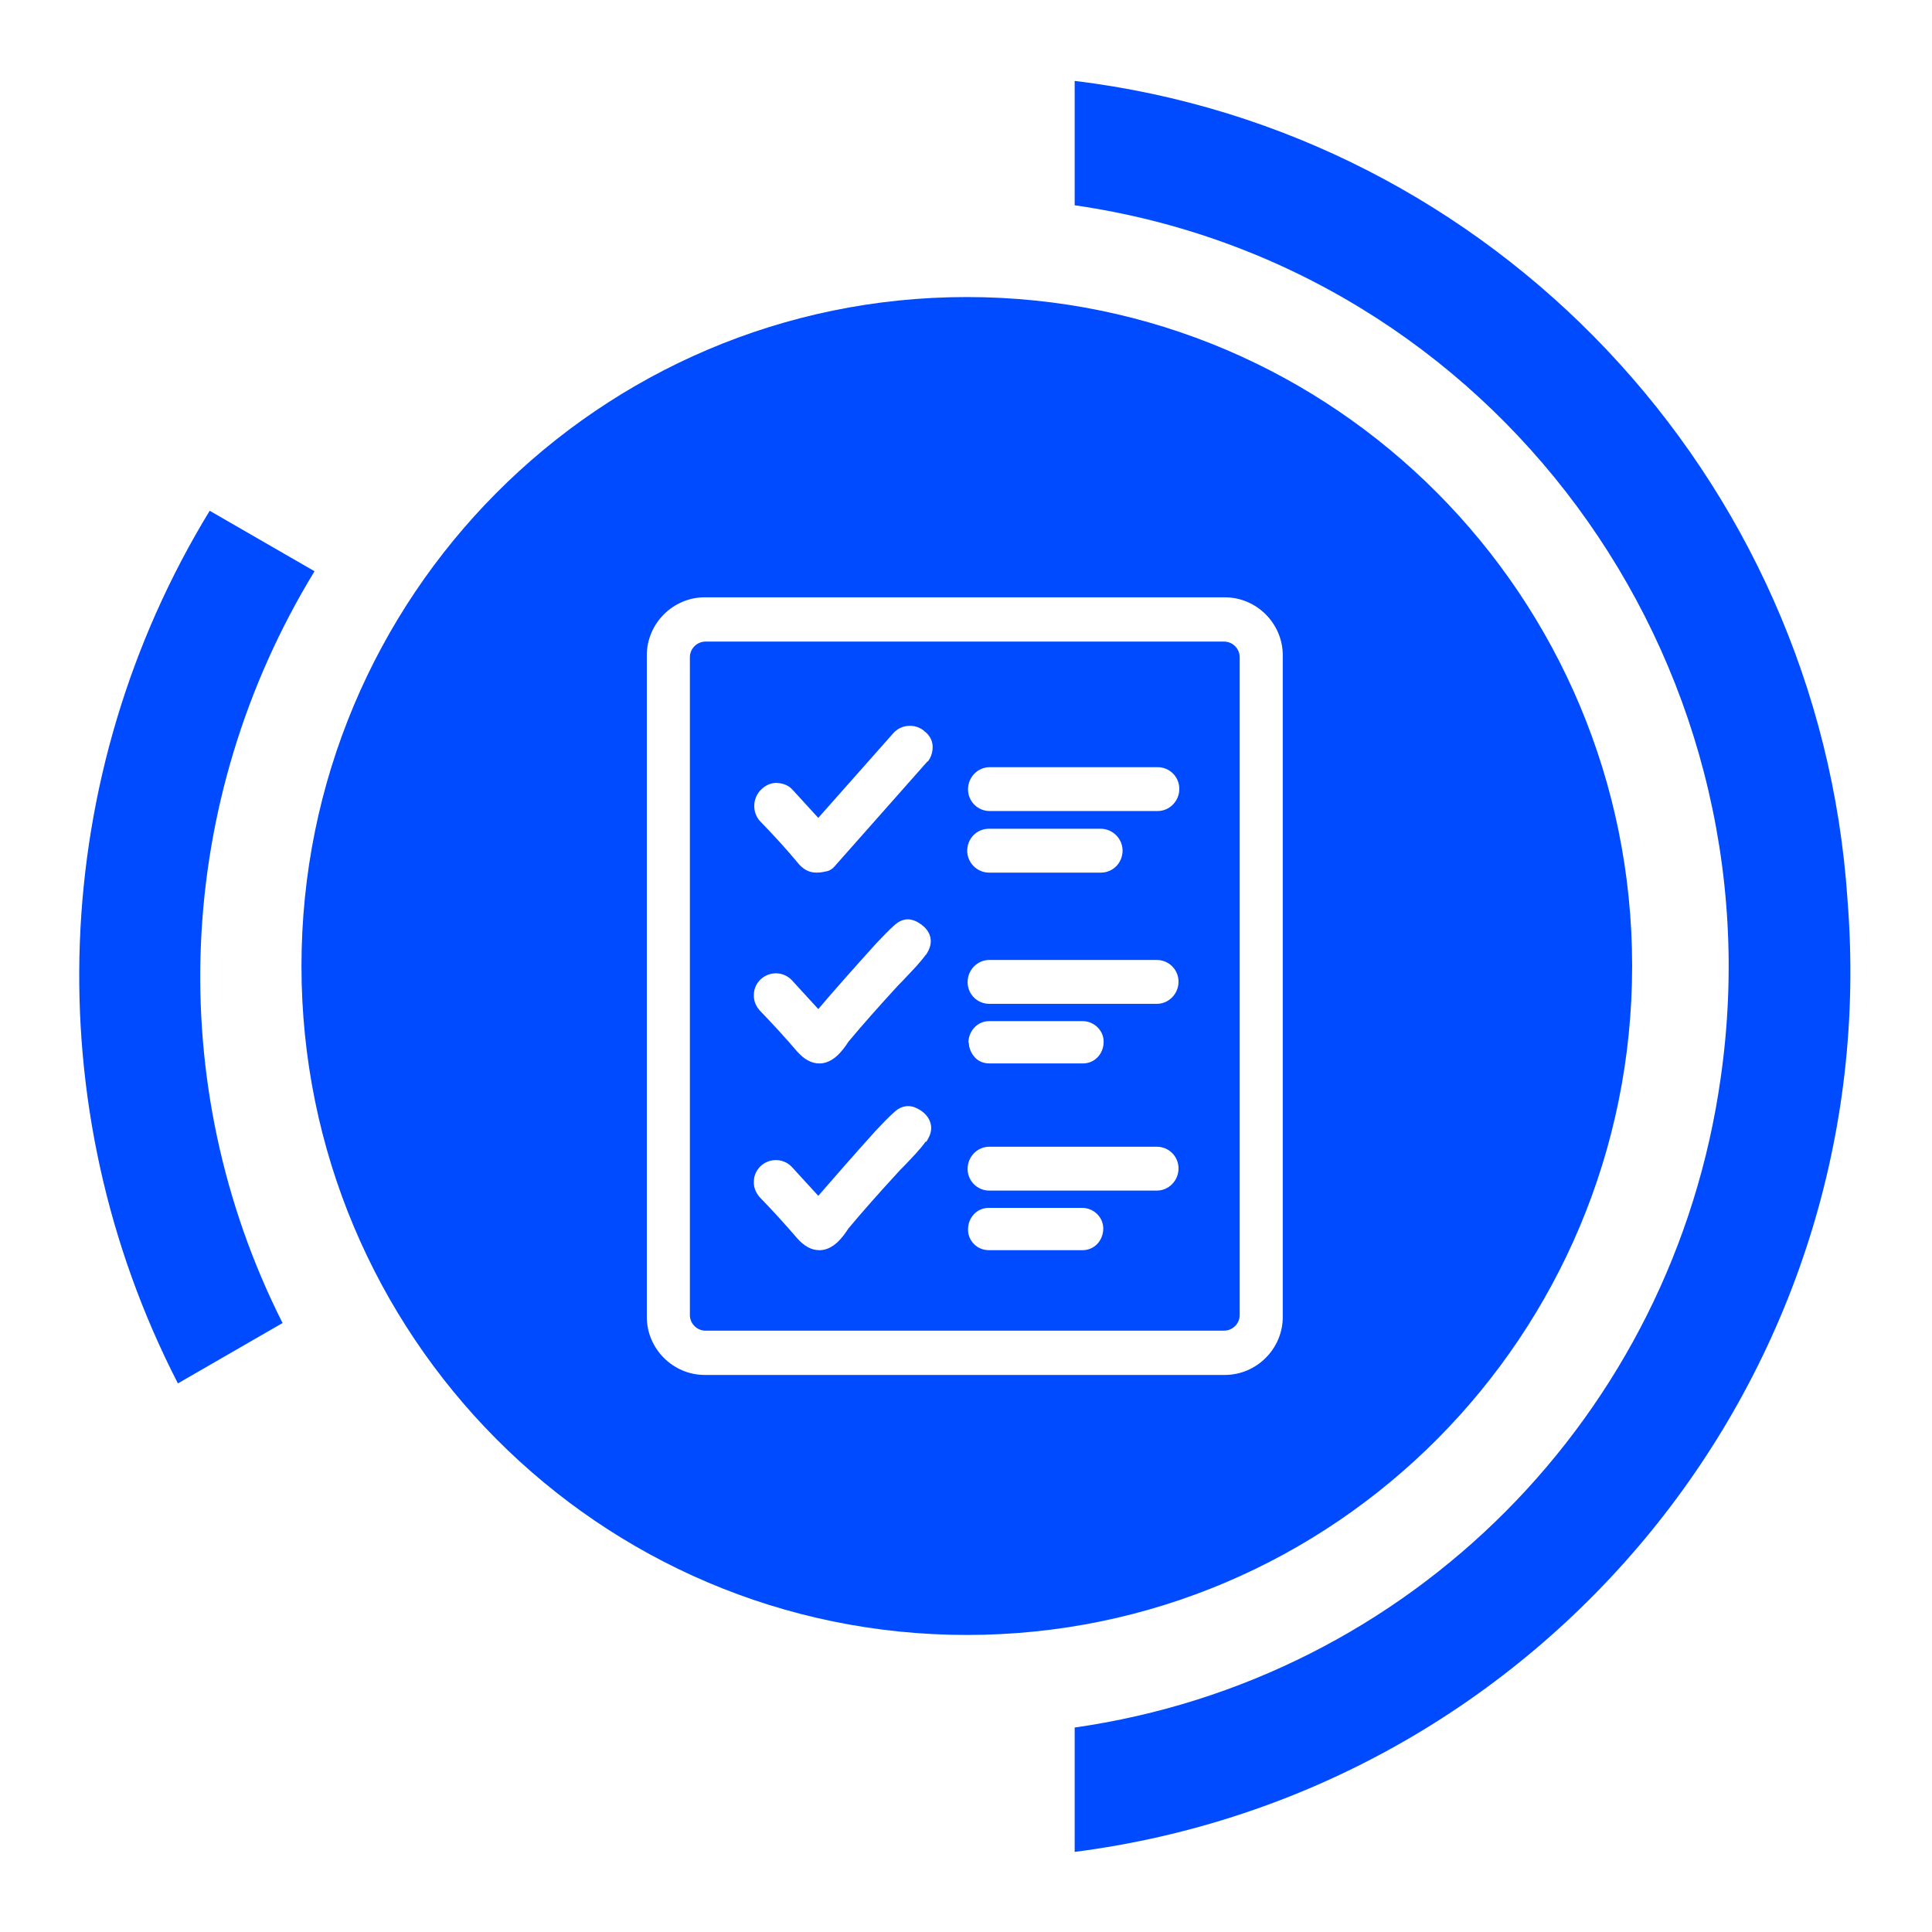
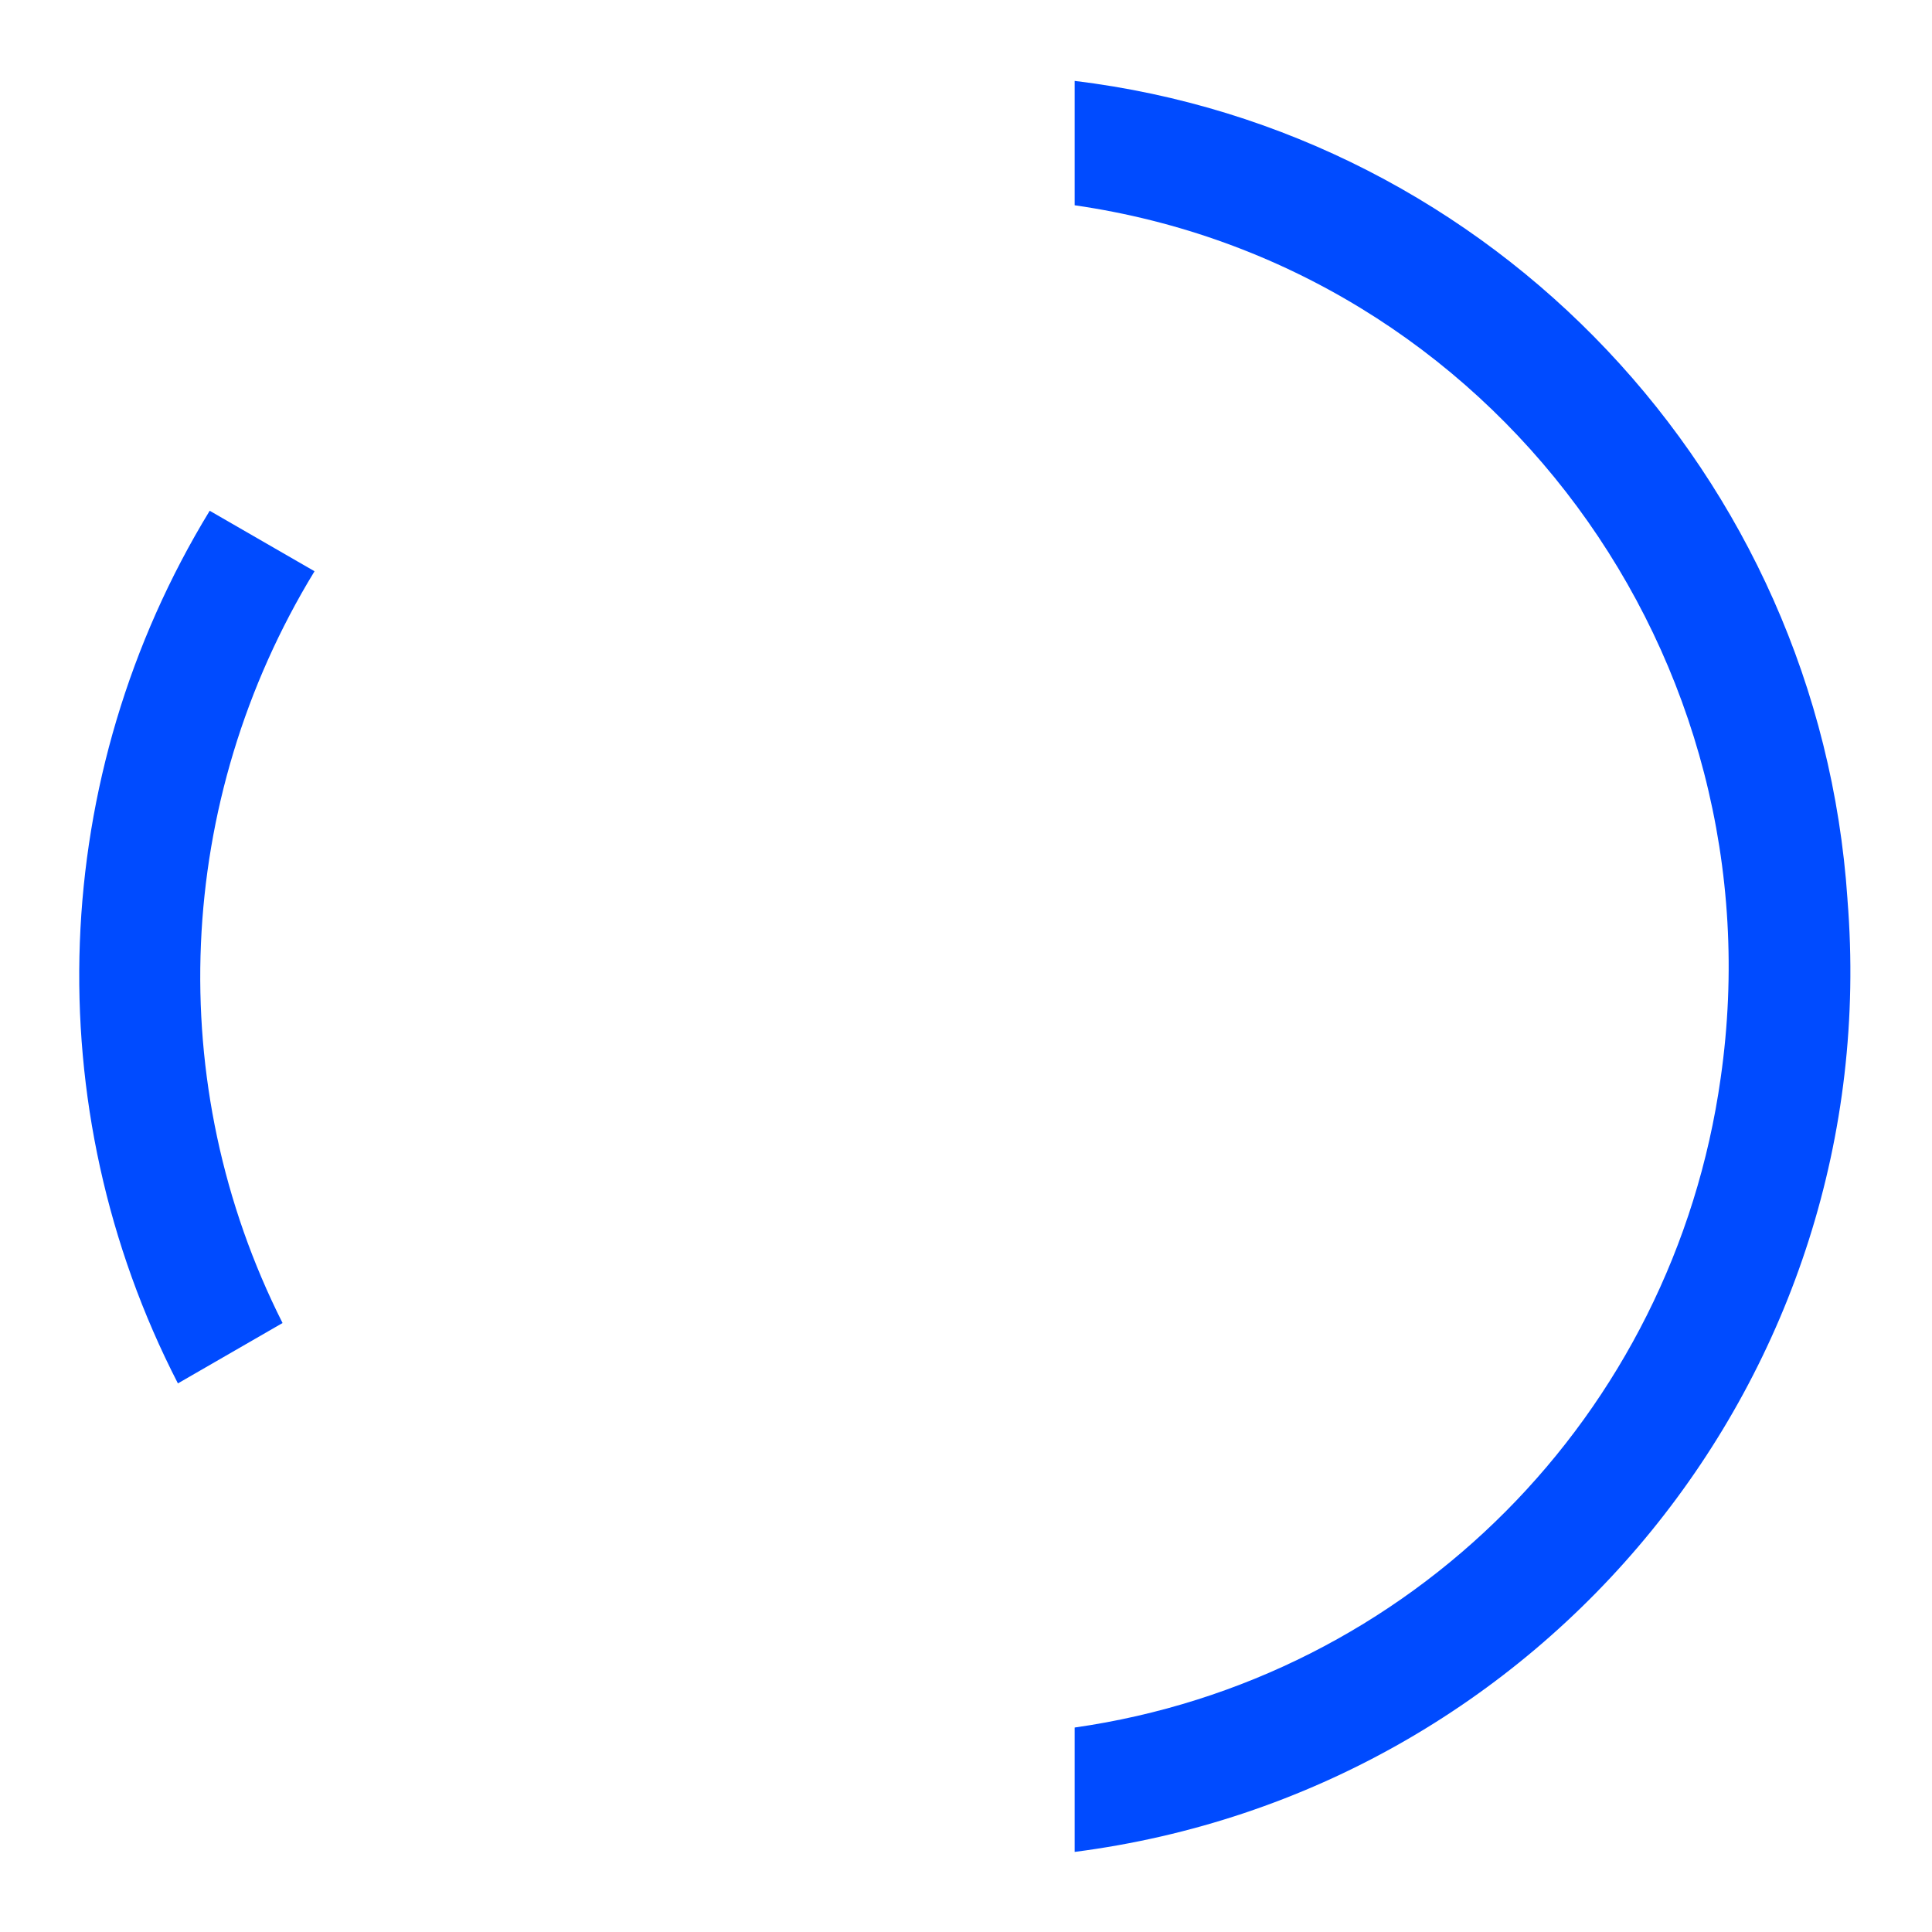
<svg xmlns="http://www.w3.org/2000/svg" id="Layer_1" data-name="Layer 1" viewBox="0 0 48 48">
  <defs>
    <style>
      .cls-1 {
        fill: none;
      }

      .cls-2 {
        fill: #004bff;
      }
    </style>
  </defs>
-   <rect class="cls-1" x="-.03" width="48" height="48" />
  <g>
    <path class="cls-2" d="M7.81,14.19l-2.6-1.5c-4.01,6.57-4.33,14.8-.79,21.68l2.6-1.5c-2.99-5.93-2.68-12.98.79-18.67Z" />
    <path class="cls-2" d="M45.9,22.34c-.71-10.52-8.81-19.07-19.2-20.33v3.09c10.39,1.5,17.55,11.24,16.05,21.68-1.18,8.39-7.71,14.95-16.05,16.14v3.09c11.65-1.5,20.15-11.87,19.2-23.66Z" />
    <g>
-       <path class="cls-2" d="M30.41,15.94h-12.88c-.21,0-.39.17-.39.39v16.34c0,.21.17.39.39.39h12.88c.21,0,.39-.17.39-.39v-16.34c0-.21-.17-.39-.39-.39ZM23,28.36c-.15.21-.35.41-.52.59-.08.08-.15.15-.21.22-.44.48-.84.93-1.19,1.35-.15.23-.37.52-.69.54-.01,0-.03,0-.04,0-.19,0-.37-.1-.54-.29-.3-.35-.61-.69-.93-1.02-.1-.11-.16-.25-.15-.4,0-.15.07-.29.18-.39.23-.2.57-.18.77.04l.65.71c.4-.46.87-1,1.42-1.61.16-.17.32-.34.49-.49.16-.14.36-.17.55-.07.18.09.29.22.33.37.04.15,0,.3-.11.46ZM23,23.72c-.15.21-.35.41-.52.59-.07.08-.15.15-.21.22-.44.48-.84.93-1.19,1.35-.15.23-.37.52-.69.54-.01,0-.03,0-.04,0-.19,0-.37-.1-.54-.29-.3-.35-.61-.69-.93-1.02-.1-.11-.16-.25-.15-.4,0-.15.07-.29.18-.39.23-.2.57-.18.77.04l.65.71c.39-.46.87-1,1.42-1.61.16-.17.32-.34.49-.49.16-.14.35-.17.54-.07h0c.18.1.29.22.33.37.04.15,0,.3-.11.46ZM23.04,18.92l-2.31,2.61c-.05.06-.13.11-.21.12-.08.02-.16.03-.23.03-.18,0-.34-.07-.5-.28-.25-.3-.55-.63-.88-.97-.21-.2-.23-.54-.04-.77.12-.14.27-.21.42-.21.17.01.3.06.4.17l.64.7,1.86-2.1c.19-.22.53-.25.76-.07l.02.02c.11.08.19.21.2.35s-.03.29-.12.4ZM26.9,31.06h-2.33c-.14,0-.27-.05-.37-.15-.1-.1-.15-.23-.15-.36,0-.31.23-.54.51-.54h2.33c.28,0,.52.23.52.51,0,.31-.23.54-.51.54ZM28.74,29.58h-4.16c-.3,0-.54-.24-.54-.54s.24-.55.54-.55h4.16c.3,0,.54.24.54.54s-.24.55-.54.55ZM24.03,21.14c0-.31.24-.55.54-.55h2.78s0,0,0,0c.14,0,.28.06.38.16.1.1.16.24.16.38,0,.31-.24.55-.54.55h-2.78s0,0,0,0c-.14,0-.28-.06-.38-.16-.1-.1-.16-.24-.16-.38ZM24.06,25.91c0-.3.23-.54.51-.54h2.33c.28,0,.52.23.52.51,0,.31-.23.54-.51.54h-2.33s0,0,0,0c-.14,0-.27-.05-.36-.15s-.15-.23-.15-.37ZM28.74,24.94h-4.16c-.3,0-.54-.24-.54-.54s.24-.55.54-.55h4.16c.3,0,.54.24.54.54s-.24.55-.54.55ZM28.76,20.15h-4.17c-.3,0-.54-.24-.54-.54s.24-.55.54-.55h4.17c.3,0,.54.24.54.54s-.24.55-.54.55Z" />
-       <path class="cls-2" d="M24.02,7.38c-9.13,0-16.53,7.44-16.53,16.62s7.4,16.62,16.53,16.62,16.53-7.44,16.53-16.62S33.15,7.38,24.02,7.38ZM31.87,32.72c0,.79-.65,1.44-1.44,1.44h-12.92c-.79,0-1.44-.65-1.44-1.44v-16.44c0-.79.65-1.44,1.44-1.44h12.92c.79,0,1.44.65,1.44,1.44v16.44Z" />
-     </g>
+       </g>
  </g>
</svg>